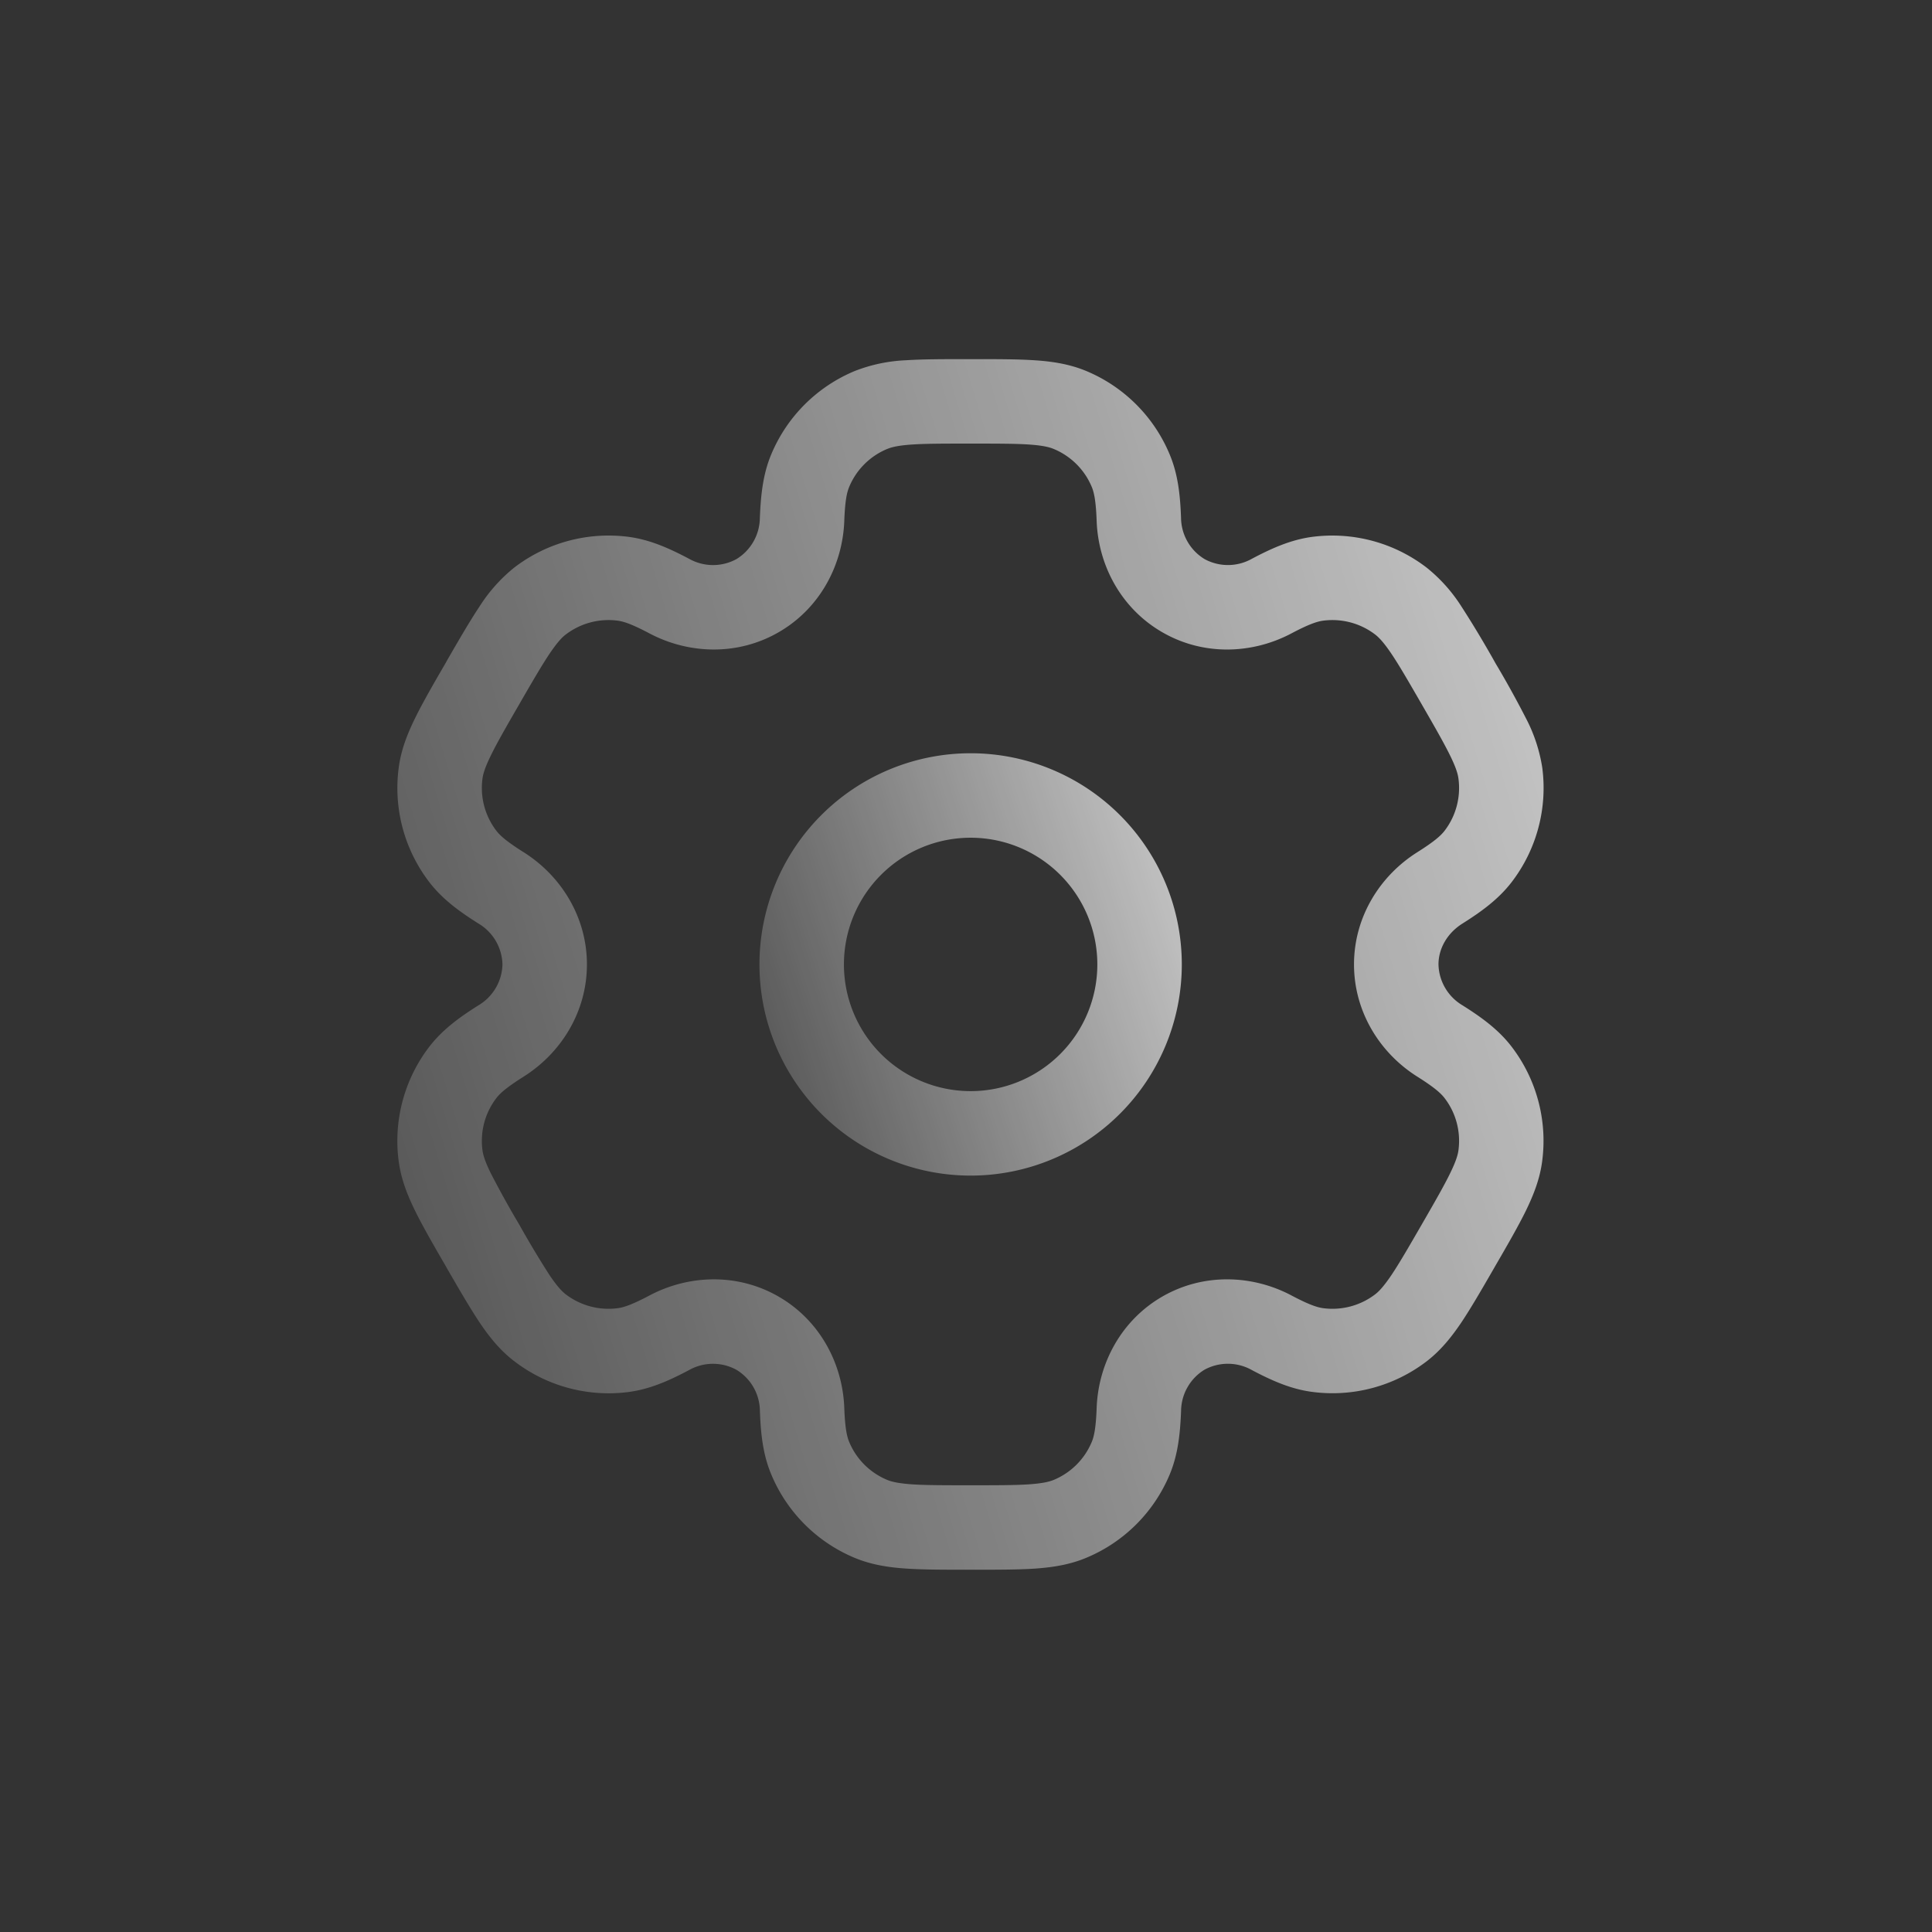
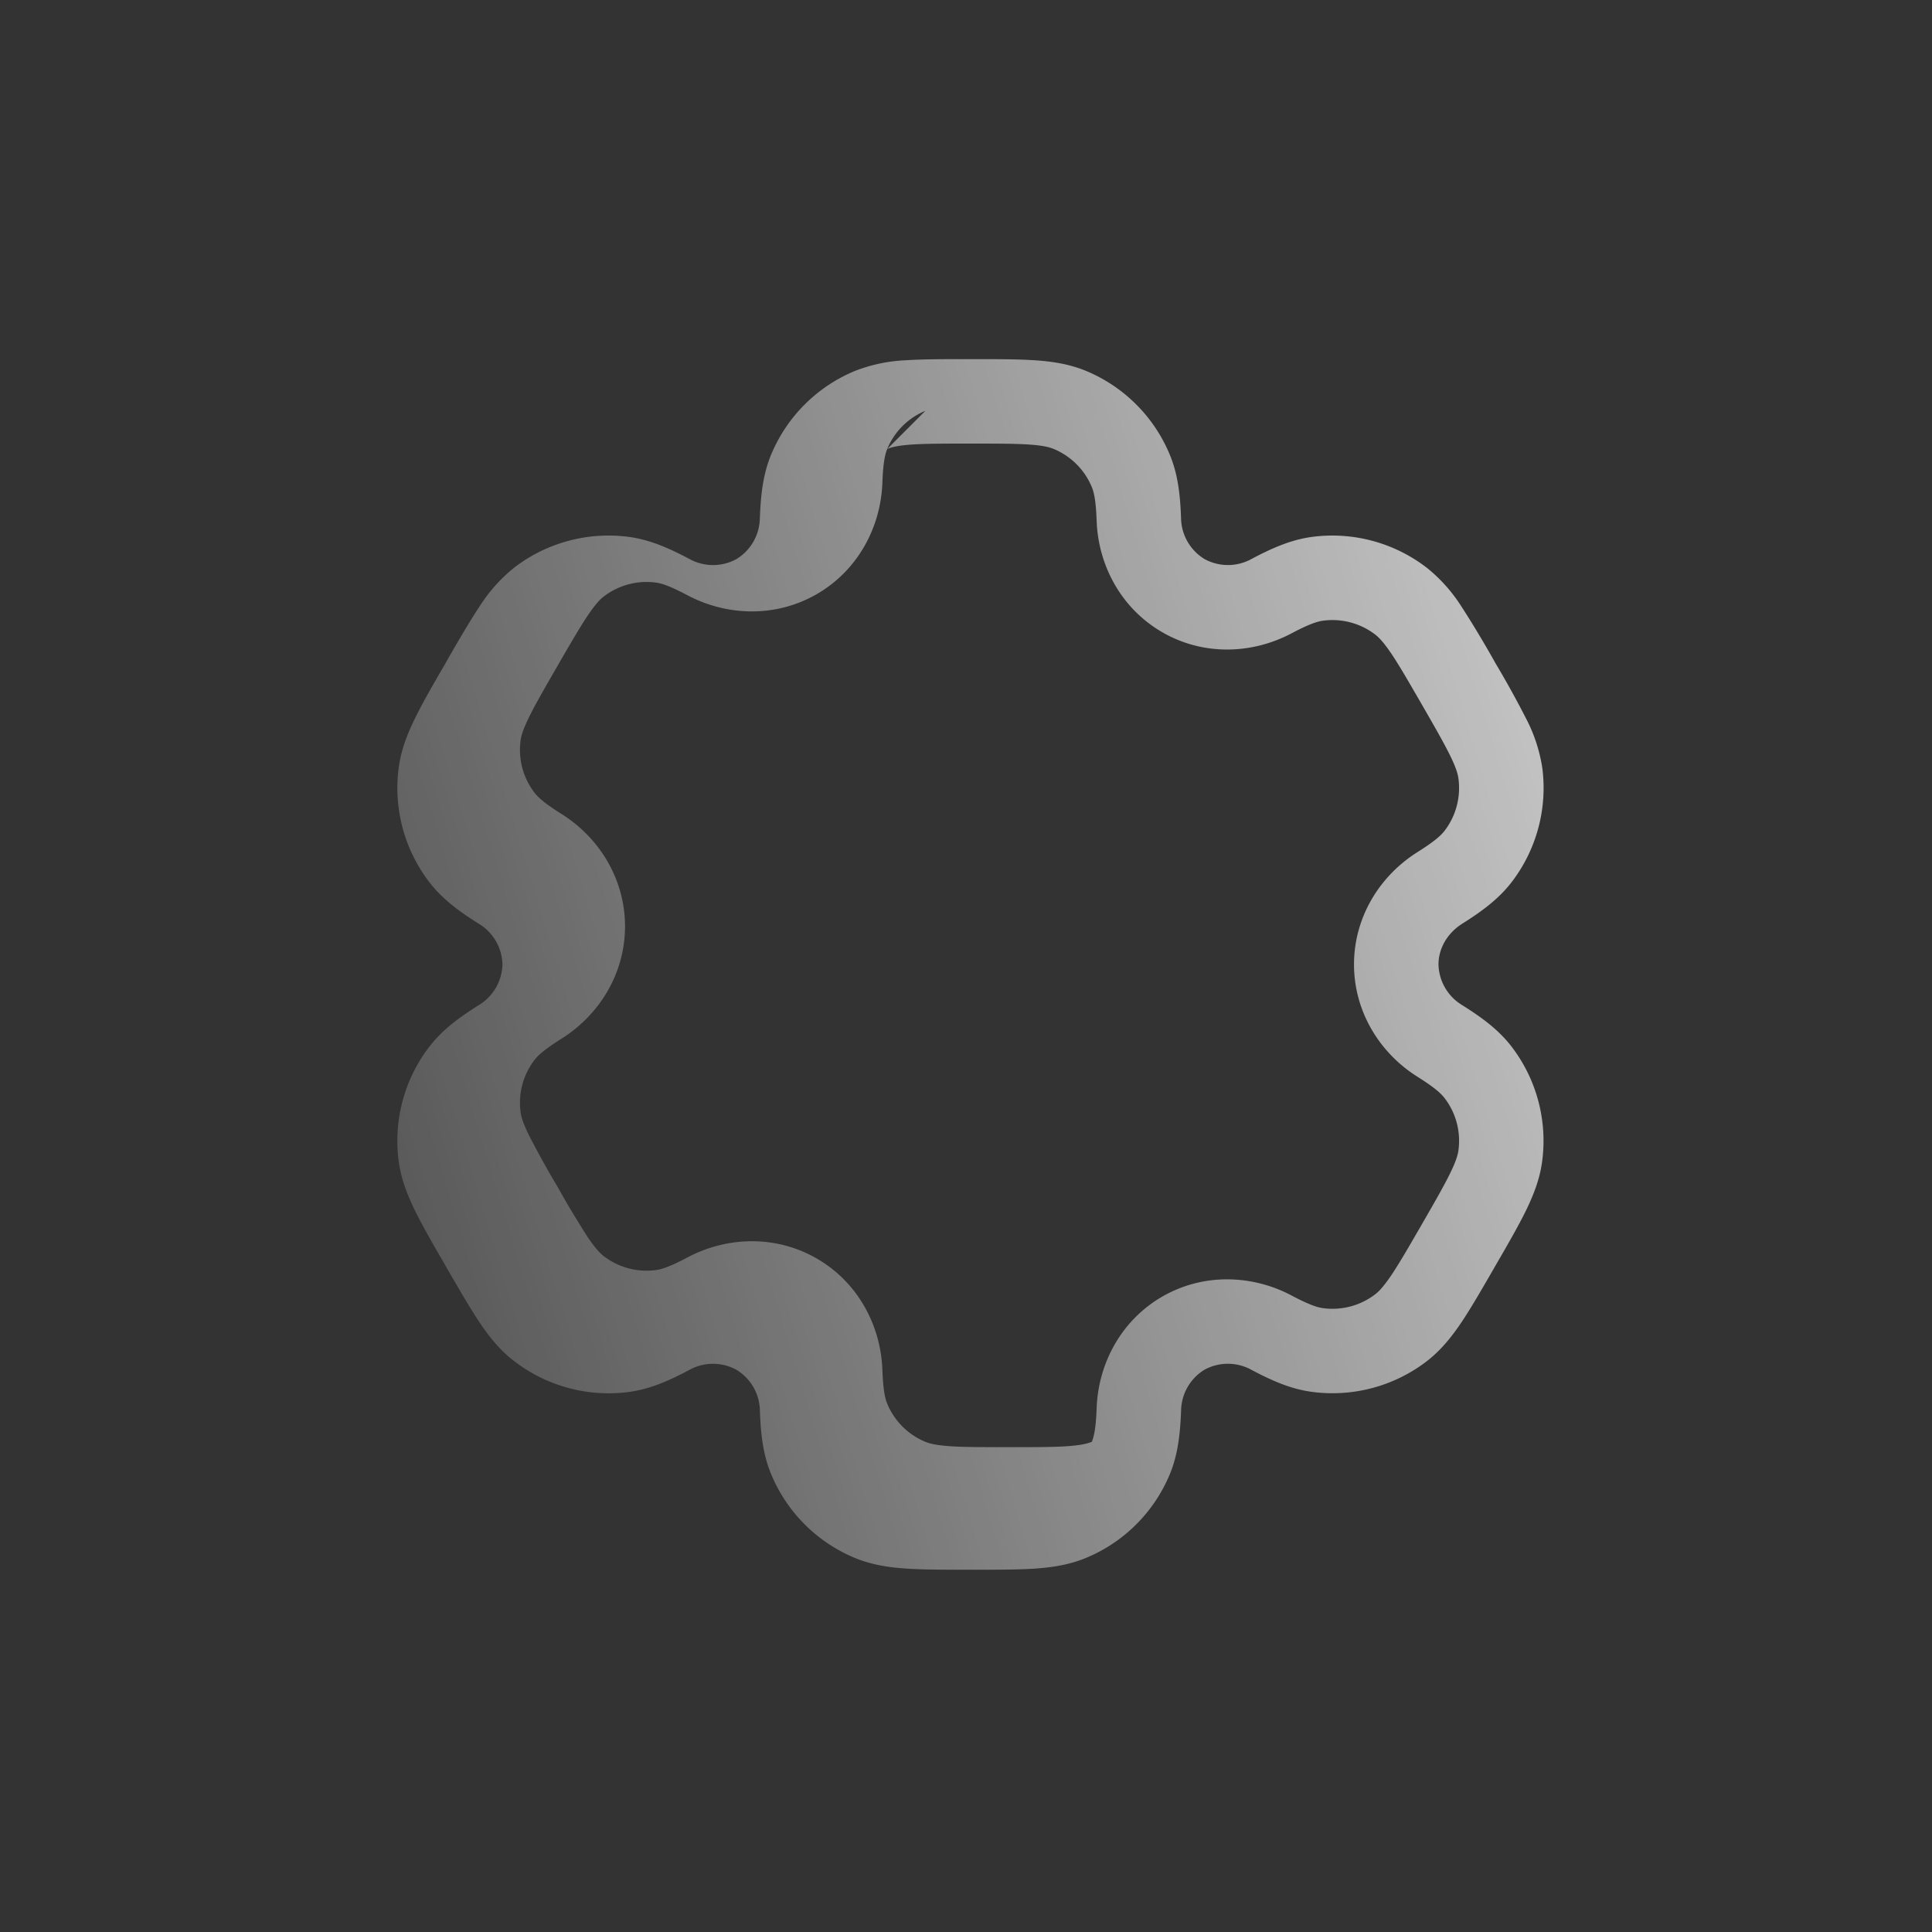
<svg xmlns="http://www.w3.org/2000/svg" width="43" height="43" fill="none">
  <rect width="100%" height="100%" fill="#333333" stroke="none" />
-   <path fill-rule="evenodd" clip-rule="evenodd" d="M21.603 16.765a4.7 4.7 0 100 9.4 4.7 4.7 0 000-9.4zm-2.82 4.7a2.82 2.82 0 115.64 0 2.82 2.82 0 01-5.64 0z" fill="url(#paint0_linear_467_274)" />
-   <path fill-rule="evenodd" clip-rule="evenodd" d="M21.568 7.993c-.558 0-1.023 0-1.404.025a3.541 3.541 0 00-1.136.238 3.446 3.446 0 00-1.866 1.865c-.182.439-.23.902-.25 1.406a1.088 1.088 0 01-.52.916 1.087 1.087 0 01-1.055-.006c-.446-.236-.872-.425-1.343-.488a3.448 3.448 0 00-2.548.683 3.548 3.548 0 00-.773.866c-.213.319-.446.721-.725 1.204l-.03.055c-.28.482-.512.884-.68 1.228-.176.358-.313.712-.364 1.103-.12.906.126 1.822.682 2.547.29.377.667.652 1.093.92a1.088 1.088 0 01.534.91 1.088 1.088 0 01-.534.91c-.426.268-.802.543-1.093.92a3.446 3.446 0 00-.683 2.547c.052.391.188.745.364 1.103.169.344.4.746.68 1.228l.031.056c.279.482.512.884.725 1.203.222.33.46.626.773.864a3.446 3.446 0 002.548.685c.471-.063.897-.251 1.343-.488a1.086 1.086 0 011.053-.006 1.082 1.082 0 01.523.916c.018.504.067.967.25 1.406a3.446 3.446 0 001.865 1.866c.363.15.74.21 1.137.236.38.026.846.026 1.403.026h.063c.558 0 1.022 0 1.403-.025.399-.028.774-.087 1.137-.238a3.445 3.445 0 001.866-1.865c.182-.439.23-.902.25-1.406a1.089 1.089 0 01.52-.917 1.088 1.088 0 011.055.007c.446.236.872.425 1.343.486a3.446 3.446 0 002.548-.681c.313-.241.551-.537.773-.866.213-.319.446-.721.724-1.203l.032-.056c.28-.482.511-.884.68-1.228.174-.358.312-.713.362-1.103a3.446 3.446 0 00-.681-2.547c-.29-.378-.667-.652-1.093-.92a1.088 1.088 0 01-.534-.91c0-.348.19-.694.534-.91.426-.268.802-.543 1.093-.92a3.446 3.446 0 00.683-2.547 3.541 3.541 0 00-.364-1.103 21.89 21.89 0 00-.68-1.228l-.031-.056c-.23-.408-.471-.81-.725-1.203a3.536 3.536 0 00-.773-.864 3.446 3.446 0 00-2.548-.685c-.471.063-.897.251-1.343.488a1.087 1.087 0 01-1.053.006 1.088 1.088 0 01-.523-.916c-.018-.504-.067-.967-.25-1.406a3.447 3.447 0 00-1.865-1.866c-.363-.15-.74-.21-1.137-.236-.38-.026-.845-.026-1.403-.026h-.063zm-1.82 1.999c.096-.04.242-.077.544-.098.31-.021.71-.021 1.307-.021s.998 0 1.308.021c.302.021.448.058.545.098.384.16.689.464.848.848.05.12.092.31.108.757.037.993.55 1.949 1.46 2.474.91.527 1.994.491 2.872.028.396-.21.58-.268.71-.285.413-.054.829.057 1.159.31.082.064.188.173.357.423.174.258.375.606.673 1.122.298.516.497.865.634 1.143.134.272.175.417.188.521.054.412-.057.829-.31 1.158-.08.104-.223.235-.601.473-.842.529-1.414 1.45-1.414 2.501 0 1.05.572 1.973 1.414 2.501.378.238.521.369.601.473.254.33.364.745.31 1.158-.013.104-.055.25-.188.521-.137.28-.336.627-.634 1.143s-.5.864-.673 1.122c-.17.25-.275.36-.357.423-.33.253-.747.364-1.158.31-.13-.017-.314-.075-.71-.285-.878-.463-1.963-.498-2.873.027-.91.526-1.422 1.482-1.46 2.475-.016.447-.058.636-.108.757a1.567 1.567 0 01-.848.848c-.097.04-.243.076-.545.098-.31.021-.711.021-1.308.021-.596 0-.997 0-1.307-.021-.302-.022-.448-.058-.545-.098a1.565 1.565 0 01-.848-.848c-.05-.12-.092-.31-.108-.757-.038-.993-.55-1.949-1.46-2.474-.91-.526-1.994-.491-2.872-.028-.396.21-.58.268-.71.285a1.566 1.566 0 01-1.159-.31c-.082-.064-.188-.173-.357-.423-.236-.367-.46-.741-.673-1.122a21.429 21.429 0 01-.634-1.143c-.134-.272-.175-.417-.188-.521a1.566 1.566 0 01.31-1.158c.08-.104.223-.235.601-.473.842-.529 1.414-1.45 1.414-2.501 0-1.05-.572-1.973-1.414-2.501-.378-.238-.521-.369-.601-.473a1.567 1.567 0 01-.31-1.158c.013-.104.055-.25.188-.521.136-.28.336-.627.634-1.143s.5-.864.673-1.122c.17-.25.274-.36.357-.423.33-.253.746-.364 1.158-.31.13.017.313.075.71.285.878.463 1.963.498 2.873-.028.91-.525 1.422-1.481 1.46-2.474.016-.447.058-.636.108-.757.159-.384.463-.689.848-.848z" fill="url(#paint1_linear_467_274)" />
+   <path fill-rule="evenodd" clip-rule="evenodd" d="M21.568 7.993c-.558 0-1.023 0-1.404.025a3.541 3.541 0 00-1.136.238 3.446 3.446 0 00-1.866 1.865c-.182.439-.23.902-.25 1.406a1.088 1.088 0 01-.52.916 1.087 1.087 0 01-1.055-.006c-.446-.236-.872-.425-1.343-.488a3.448 3.448 0 00-2.548.683 3.548 3.548 0 00-.773.866c-.213.319-.446.721-.725 1.204l-.03.055c-.28.482-.512.884-.68 1.228-.176.358-.313.712-.364 1.103-.12.906.126 1.822.682 2.547.29.377.667.652 1.093.92a1.088 1.088 0 01.534.91 1.088 1.088 0 01-.534.91c-.426.268-.802.543-1.093.92a3.446 3.446 0 00-.683 2.547c.052.391.188.745.364 1.103.169.344.4.746.68 1.228l.031.056c.279.482.512.884.725 1.203.222.33.46.626.773.864a3.446 3.446 0 002.548.685c.471-.063.897-.251 1.343-.488a1.086 1.086 0 011.053-.006 1.082 1.082 0 01.523.916c.018.504.067.967.25 1.406a3.446 3.446 0 001.865 1.866c.363.15.74.21 1.137.236.38.026.846.026 1.403.026h.063c.558 0 1.022 0 1.403-.025.399-.028.774-.087 1.137-.238a3.445 3.445 0 001.866-1.865c.182-.439.23-.902.25-1.406a1.089 1.089 0 01.52-.917 1.088 1.088 0 011.055.007c.446.236.872.425 1.343.486a3.446 3.446 0 002.548-.681c.313-.241.551-.537.773-.866.213-.319.446-.721.724-1.203l.032-.056c.28-.482.511-.884.68-1.228.174-.358.312-.713.362-1.103a3.446 3.446 0 00-.681-2.547c-.29-.378-.667-.652-1.093-.92a1.088 1.088 0 01-.534-.91c0-.348.19-.694.534-.91.426-.268.802-.543 1.093-.92a3.446 3.446 0 00.683-2.547 3.541 3.541 0 00-.364-1.103 21.89 21.89 0 00-.68-1.228l-.031-.056c-.23-.408-.471-.81-.725-1.203a3.536 3.536 0 00-.773-.864 3.446 3.446 0 00-2.548-.685c-.471.063-.897.251-1.343.488a1.087 1.087 0 01-1.053.006 1.088 1.088 0 01-.523-.916c-.018-.504-.067-.967-.25-1.406a3.447 3.447 0 00-1.865-1.866c-.363-.15-.74-.21-1.137-.236-.38-.026-.845-.026-1.403-.026h-.063zm-1.82 1.999c.096-.04.242-.077.544-.098.31-.021.71-.021 1.307-.021s.998 0 1.308.021c.302.021.448.058.545.098.384.16.689.464.848.848.05.12.092.31.108.757.037.993.55 1.949 1.46 2.474.91.527 1.994.491 2.872.028.396-.21.58-.268.71-.285.413-.054.829.057 1.159.31.082.064.188.173.357.423.174.258.375.606.673 1.122.298.516.497.865.634 1.143.134.272.175.417.188.521.054.412-.057.829-.31 1.158-.08.104-.223.235-.601.473-.842.529-1.414 1.45-1.414 2.501 0 1.05.572 1.973 1.414 2.501.378.238.521.369.601.473.254.33.364.745.31 1.158-.013.104-.055.25-.188.521-.137.28-.336.627-.634 1.143s-.5.864-.673 1.122c-.17.25-.275.36-.357.423-.33.253-.747.364-1.158.31-.13-.017-.314-.075-.71-.285-.878-.463-1.963-.498-2.873.027-.91.526-1.422 1.482-1.46 2.475-.016.447-.058.636-.108.757c-.097.04-.243.076-.545.098-.31.021-.711.021-1.308.021-.596 0-.997 0-1.307-.021-.302-.022-.448-.058-.545-.098a1.565 1.565 0 01-.848-.848c-.05-.12-.092-.31-.108-.757-.038-.993-.55-1.949-1.46-2.474-.91-.526-1.994-.491-2.872-.028-.396.21-.58.268-.71.285a1.566 1.566 0 01-1.159-.31c-.082-.064-.188-.173-.357-.423-.236-.367-.46-.741-.673-1.122a21.429 21.429 0 01-.634-1.143c-.134-.272-.175-.417-.188-.521a1.566 1.566 0 01.31-1.158c.08-.104.223-.235.601-.473.842-.529 1.414-1.45 1.414-2.501 0-1.05-.572-1.973-1.414-2.501-.378-.238-.521-.369-.601-.473a1.567 1.567 0 01-.31-1.158c.013-.104.055-.25.188-.521.136-.28.336-.627.634-1.143s.5-.864.673-1.122c.17-.25.274-.36.357-.423.33-.253.746-.364 1.158-.31.13.017.313.075.71.285.878.463 1.963.498 2.873-.028.91-.525 1.422-1.481 1.46-2.474.016-.447.058-.636.108-.757.159-.384.463-.689.848-.848z" fill="url(#paint1_linear_467_274)" />
  <defs>
    <linearGradient id="paint0_linear_467_274" x1="31.101" y1="15.514" x2="12.448" y2="21.465" gradientUnits="userSpaceOnUse">
      <stop stop-color="#fff" />
      <stop offset="1" stop-color="#fff" stop-opacity="0" />
    </linearGradient>
    <linearGradient id="paint1_linear_467_274" x1="47.381" y1="4.406" x2="-3.737" y2="19.847" gradientUnits="userSpaceOnUse">
      <stop stop-color="#fff" />
      <stop offset="1" stop-color="#fff" stop-opacity="0" />
    </linearGradient>
  </defs>
</svg>